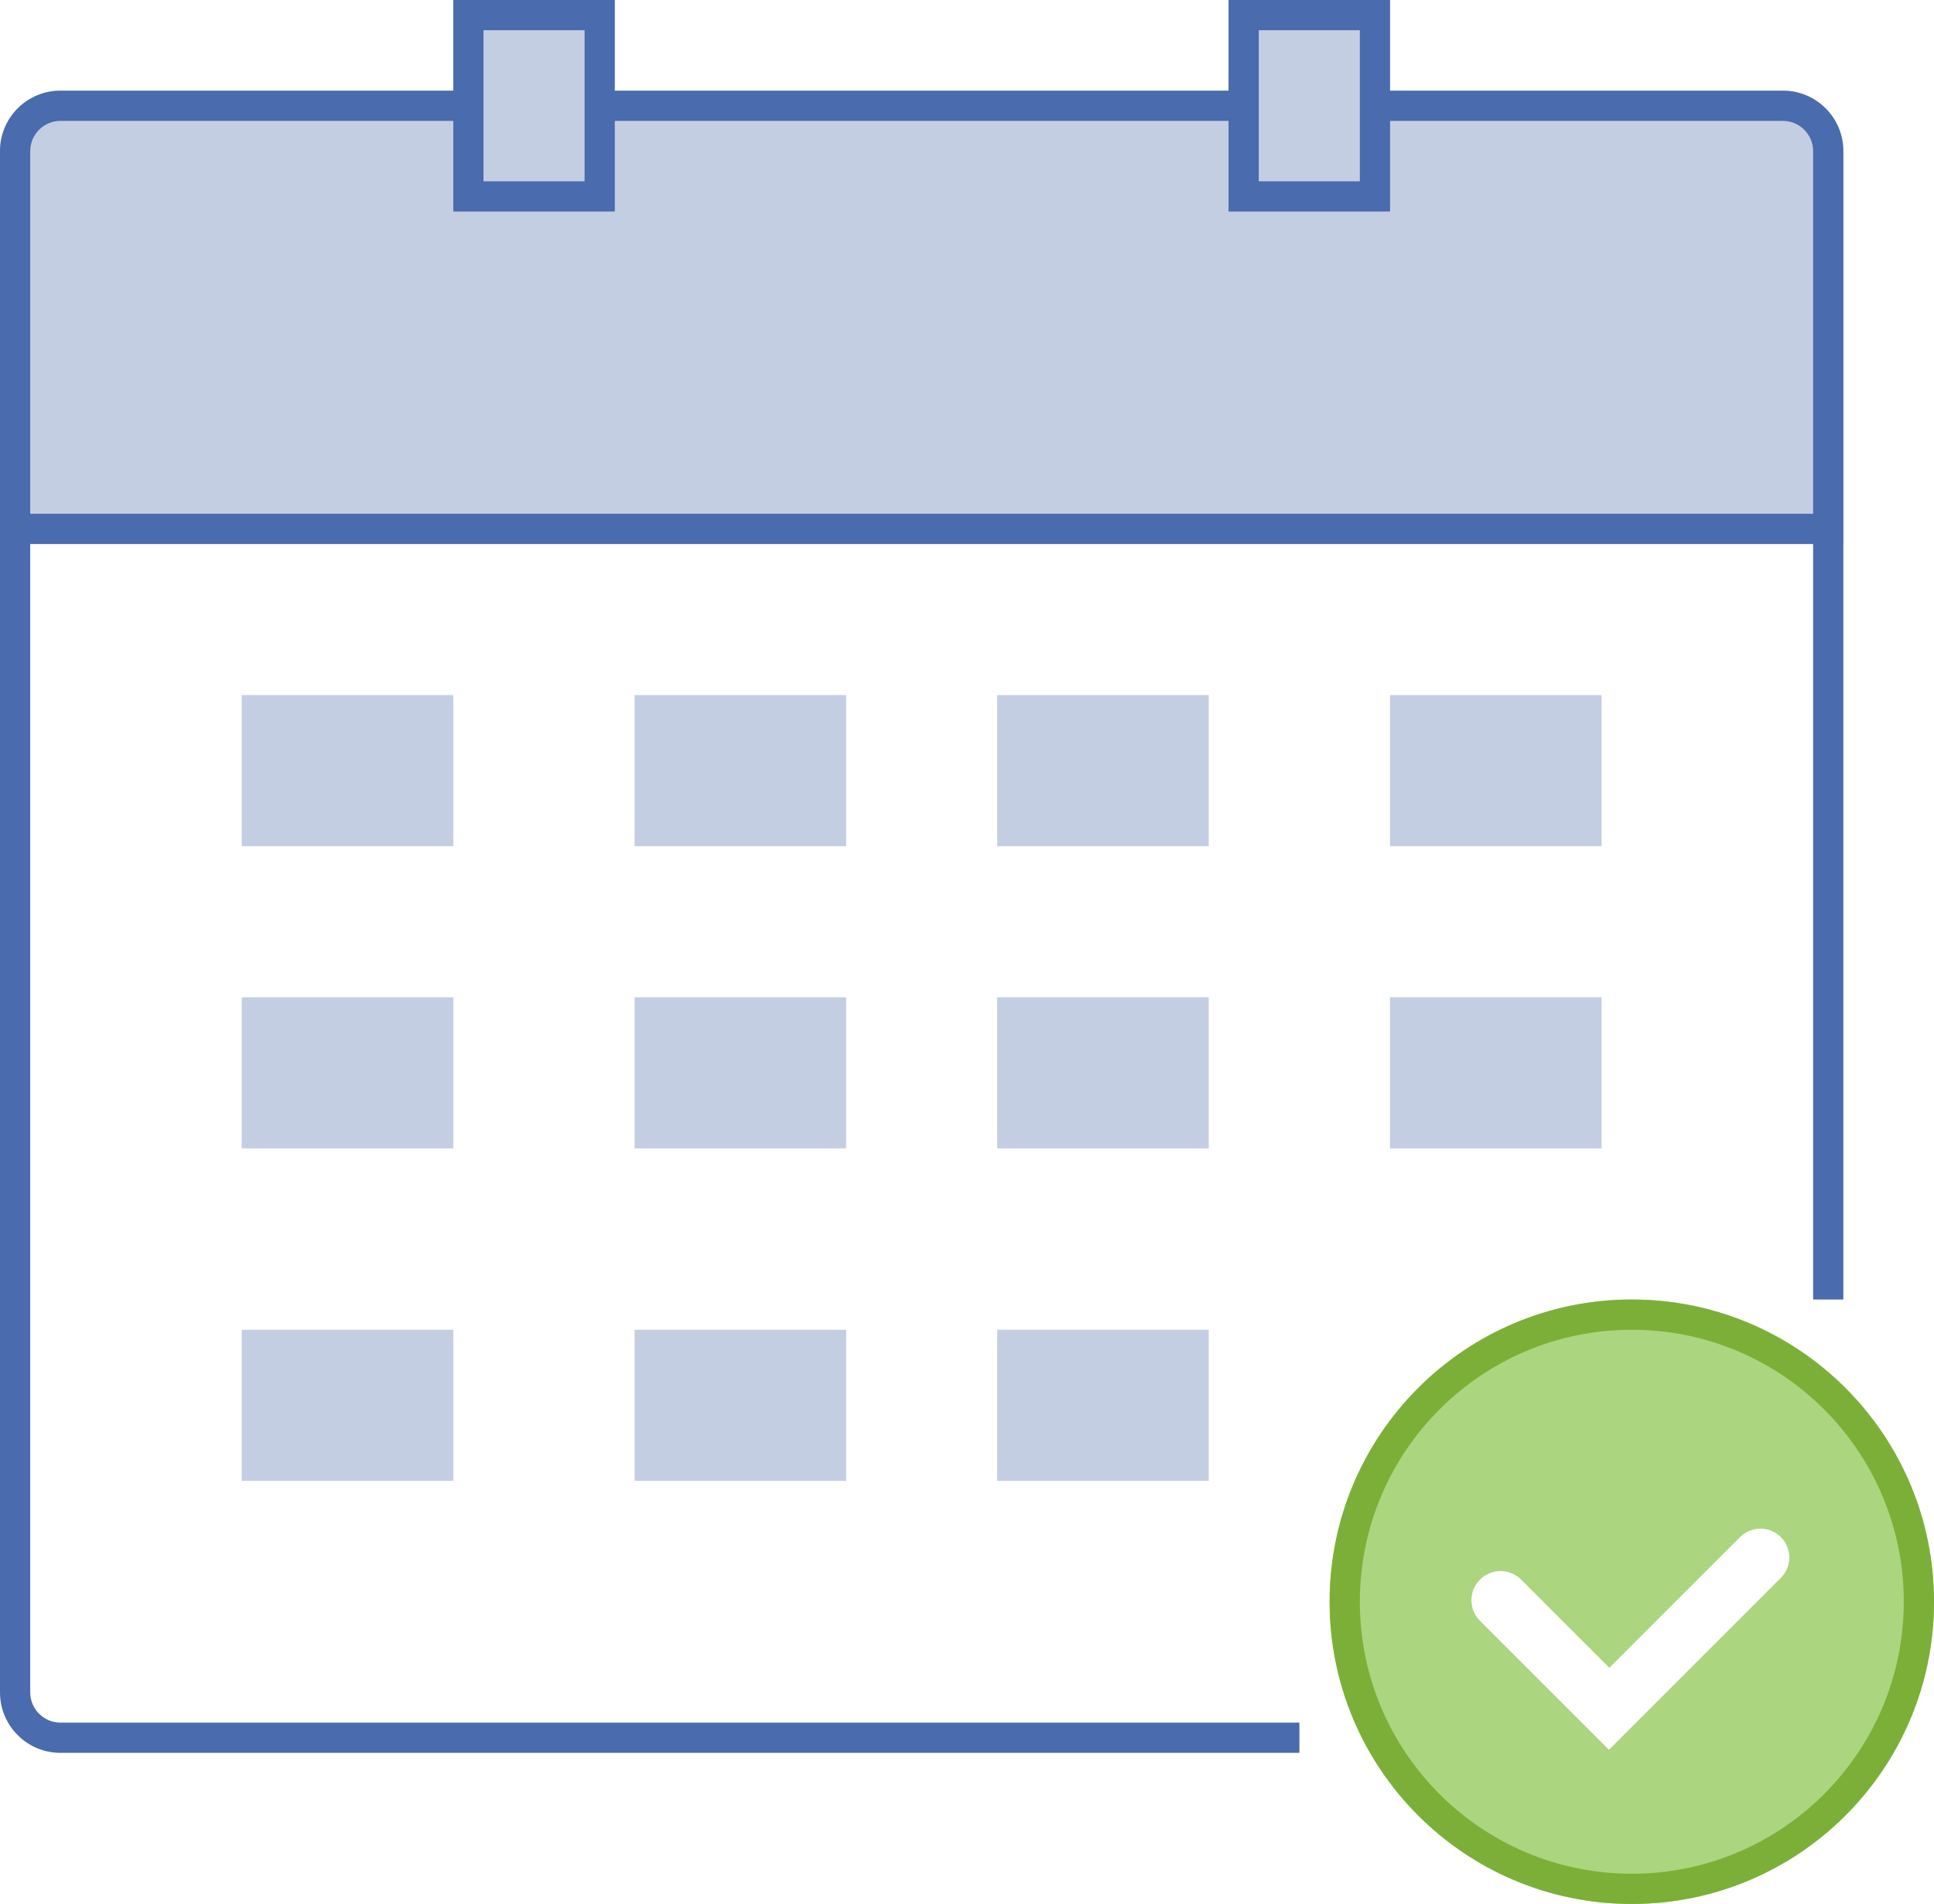
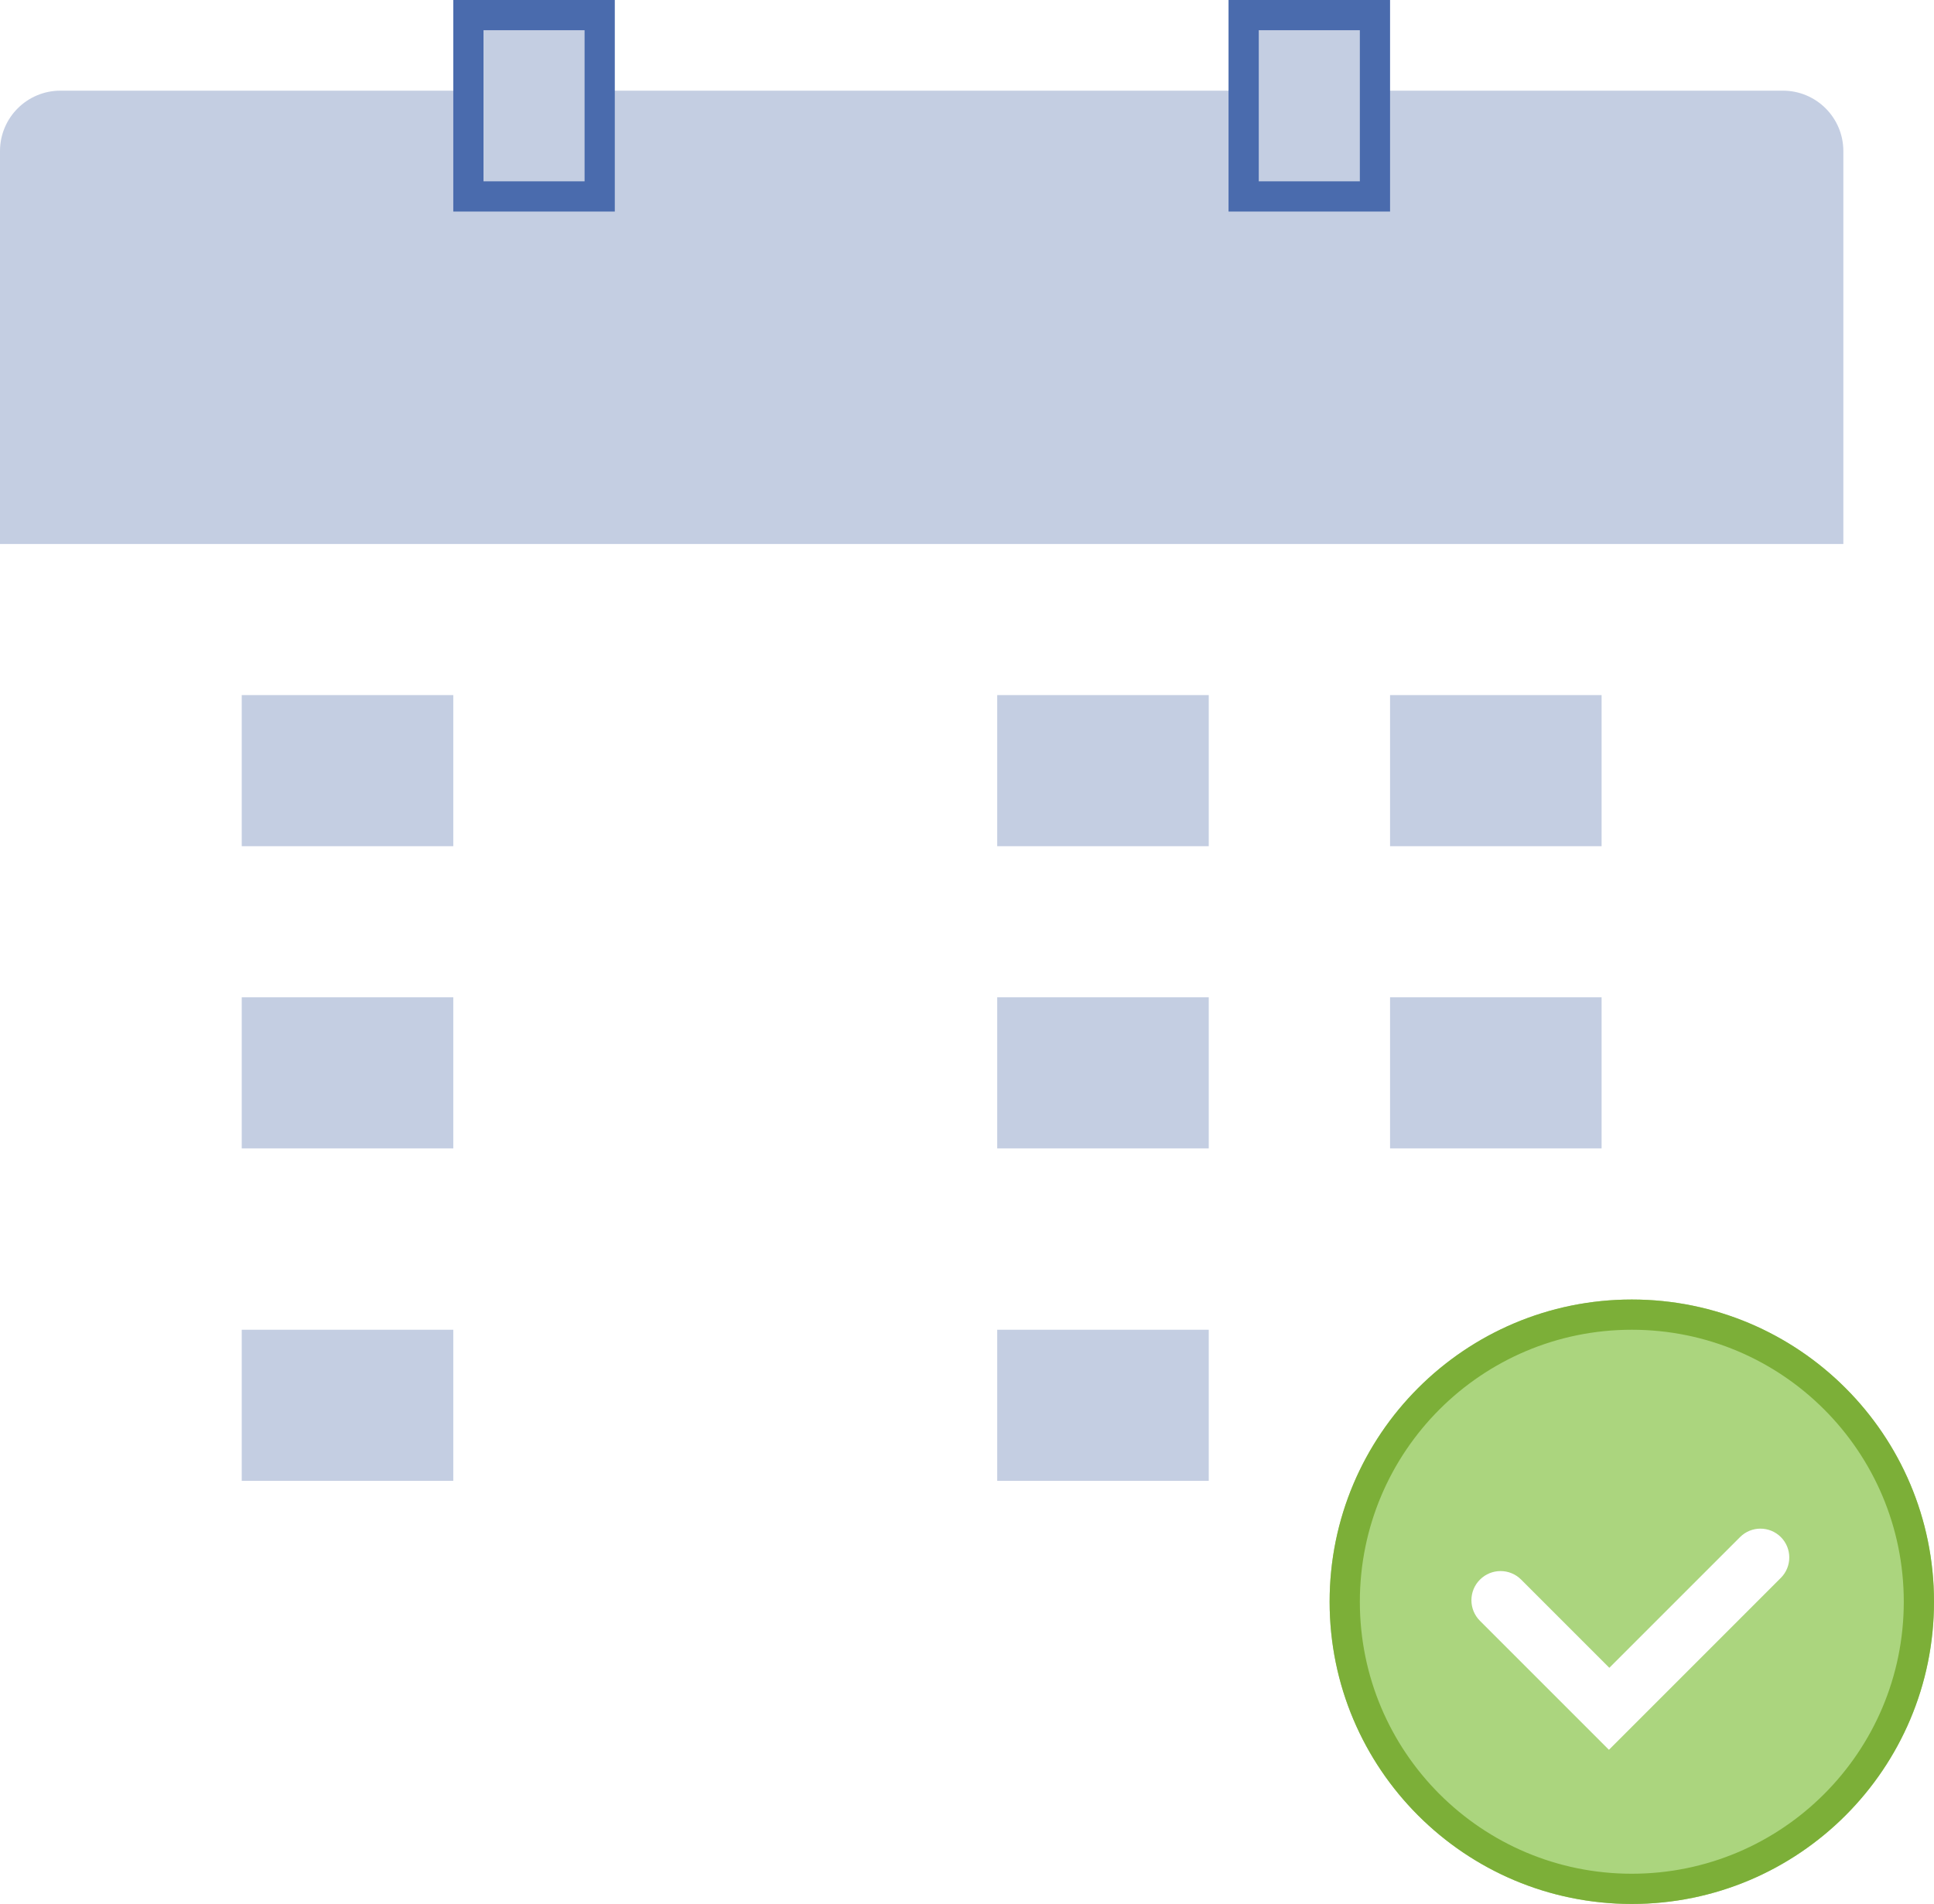
<svg xmlns="http://www.w3.org/2000/svg" width="64px" height="63px" viewBox="0 0 64 63" version="1.1">
  <g id="Page-1" stroke="none" stroke-width="1" fill="none" fill-rule="evenodd">
    <g id="Desktop-HD" transform="translate(-516, -187)">
      <g id="meeting" transform="translate(516, 187)">
        <g id="cal" transform="translate(0, 3)">
          <path d="M2,0 L59,0 C60.105,-4.1271253e-15 61,0.895 61,2 L61,15 L-1.42108547e-14,15 L-1.42108547e-14,2 C-1.43461255e-14,0.895 0.895,2.02906125e-16 2,0 Z" id="Path" fill="#C4CEE2" fill-rule="nonzero" />
-           <path d="M1,14 L1,2 C1,1.449 1.449,1 2,1 L59,1 C59.551,1 60,1.449 60,2 L60,14 L1,14 Z M2,0 C0.895,0 0,0.895 0,2 L0,53 C0,54.105 0.895,55 2,55 L43,55 L43,54 L2,54 C1.449,54 1,53.551 1,53 L1,15 L60,15 L60,40 L61,40 L61,2 C61,0.895 60.105,0 59,0 L2,0 Z" id="Fill-1" fill="#4A6BAD" />
        </g>
        <rect id="Rectangle" fill="#C4CEE2" fill-rule="nonzero" x="8" y="23" width="7" height="5" />
        <rect id="Rectangle-Copy-16" fill="#C4CEE2" fill-rule="nonzero" x="8" y="33" width="7" height="5" />
-         <rect id="Rectangle-Copy-13" fill="#C4CEE2" fill-rule="nonzero" x="21" y="23" width="7" height="5" />
-         <rect id="Rectangle-Copy-17" fill="#C4CEE2" fill-rule="nonzero" x="21" y="33" width="7" height="5" />
        <rect id="Rectangle-Copy-14" fill="#C4CEE2" fill-rule="nonzero" x="33" y="23" width="7" height="5" />
        <rect id="Rectangle-Copy-18" fill="#C4CEE2" fill-rule="nonzero" x="33" y="33" width="7" height="5" />
        <rect id="Rectangle-Copy-15" fill="#C4CEE2" fill-rule="nonzero" x="46" y="23" width="7" height="5" />
        <rect id="Rectangle-Copy-19" fill="#C4CEE2" fill-rule="nonzero" x="46" y="33" width="7" height="5" />
        <rect id="Rectangle-Copy-23" fill="#C4CEE2" fill-rule="nonzero" x="8" y="44" width="7" height="5" />
-         <rect id="Rectangle-Copy-22" fill="#C4CEE2" fill-rule="nonzero" x="21" y="44" width="7" height="5" />
        <rect id="Rectangle-Copy-21" fill="#C4CEE2" fill-rule="nonzero" x="33" y="44" width="7" height="5" />
        <g id="Group" transform="translate(44, 43)" fill-rule="nonzero">
          <path d="M10,20 C4.477,20 0,15.523 0,10 C0,4.477 4.477,0 10,0 C15.523,0 20,4.477 20,10 C20,15.523 15.523,20 10,20 Z M9.256,12.186 L6.338,9.268 C5.962,8.891 5.351,8.891 4.975,9.268 C4.598,9.644 4.598,10.255 4.975,10.632 L9.243,14.899 L14.932,9.21 C15.304,8.838 15.304,8.233 14.932,7.861 C14.559,7.488 13.954,7.488 13.582,7.861 L9.256,12.186 Z" id="Shape" fill="#ABD57E" />
          <path d="M10,19 C14.971,19 19,14.971 19,10 C19,5.029 14.971,1 10,1 C5.029,1 1,5.029 1,10 C1,14.971 5.029,19 10,19 Z M10,20 C4.477,20 0,15.523 0,10 C0,4.477 4.477,0 10,0 C15.523,0 20,4.477 20,10 C20,15.523 15.523,20 10,20 Z" id="Oval" fill="#7CAF38" />
        </g>
        <g id="Group-3" transform="translate(15, 0)" fill="#C4CEE2" fill-rule="nonzero" stroke="#4A6BAD">
          <rect id="Rectangle" x="0.5" y="0.5" width="4.345" height="6" />
          <rect id="Rectangle-Copy-12" x="26.155" y="0.5" width="4.345" height="6" />
        </g>
      </g>
    </g>
  </g>
</svg>